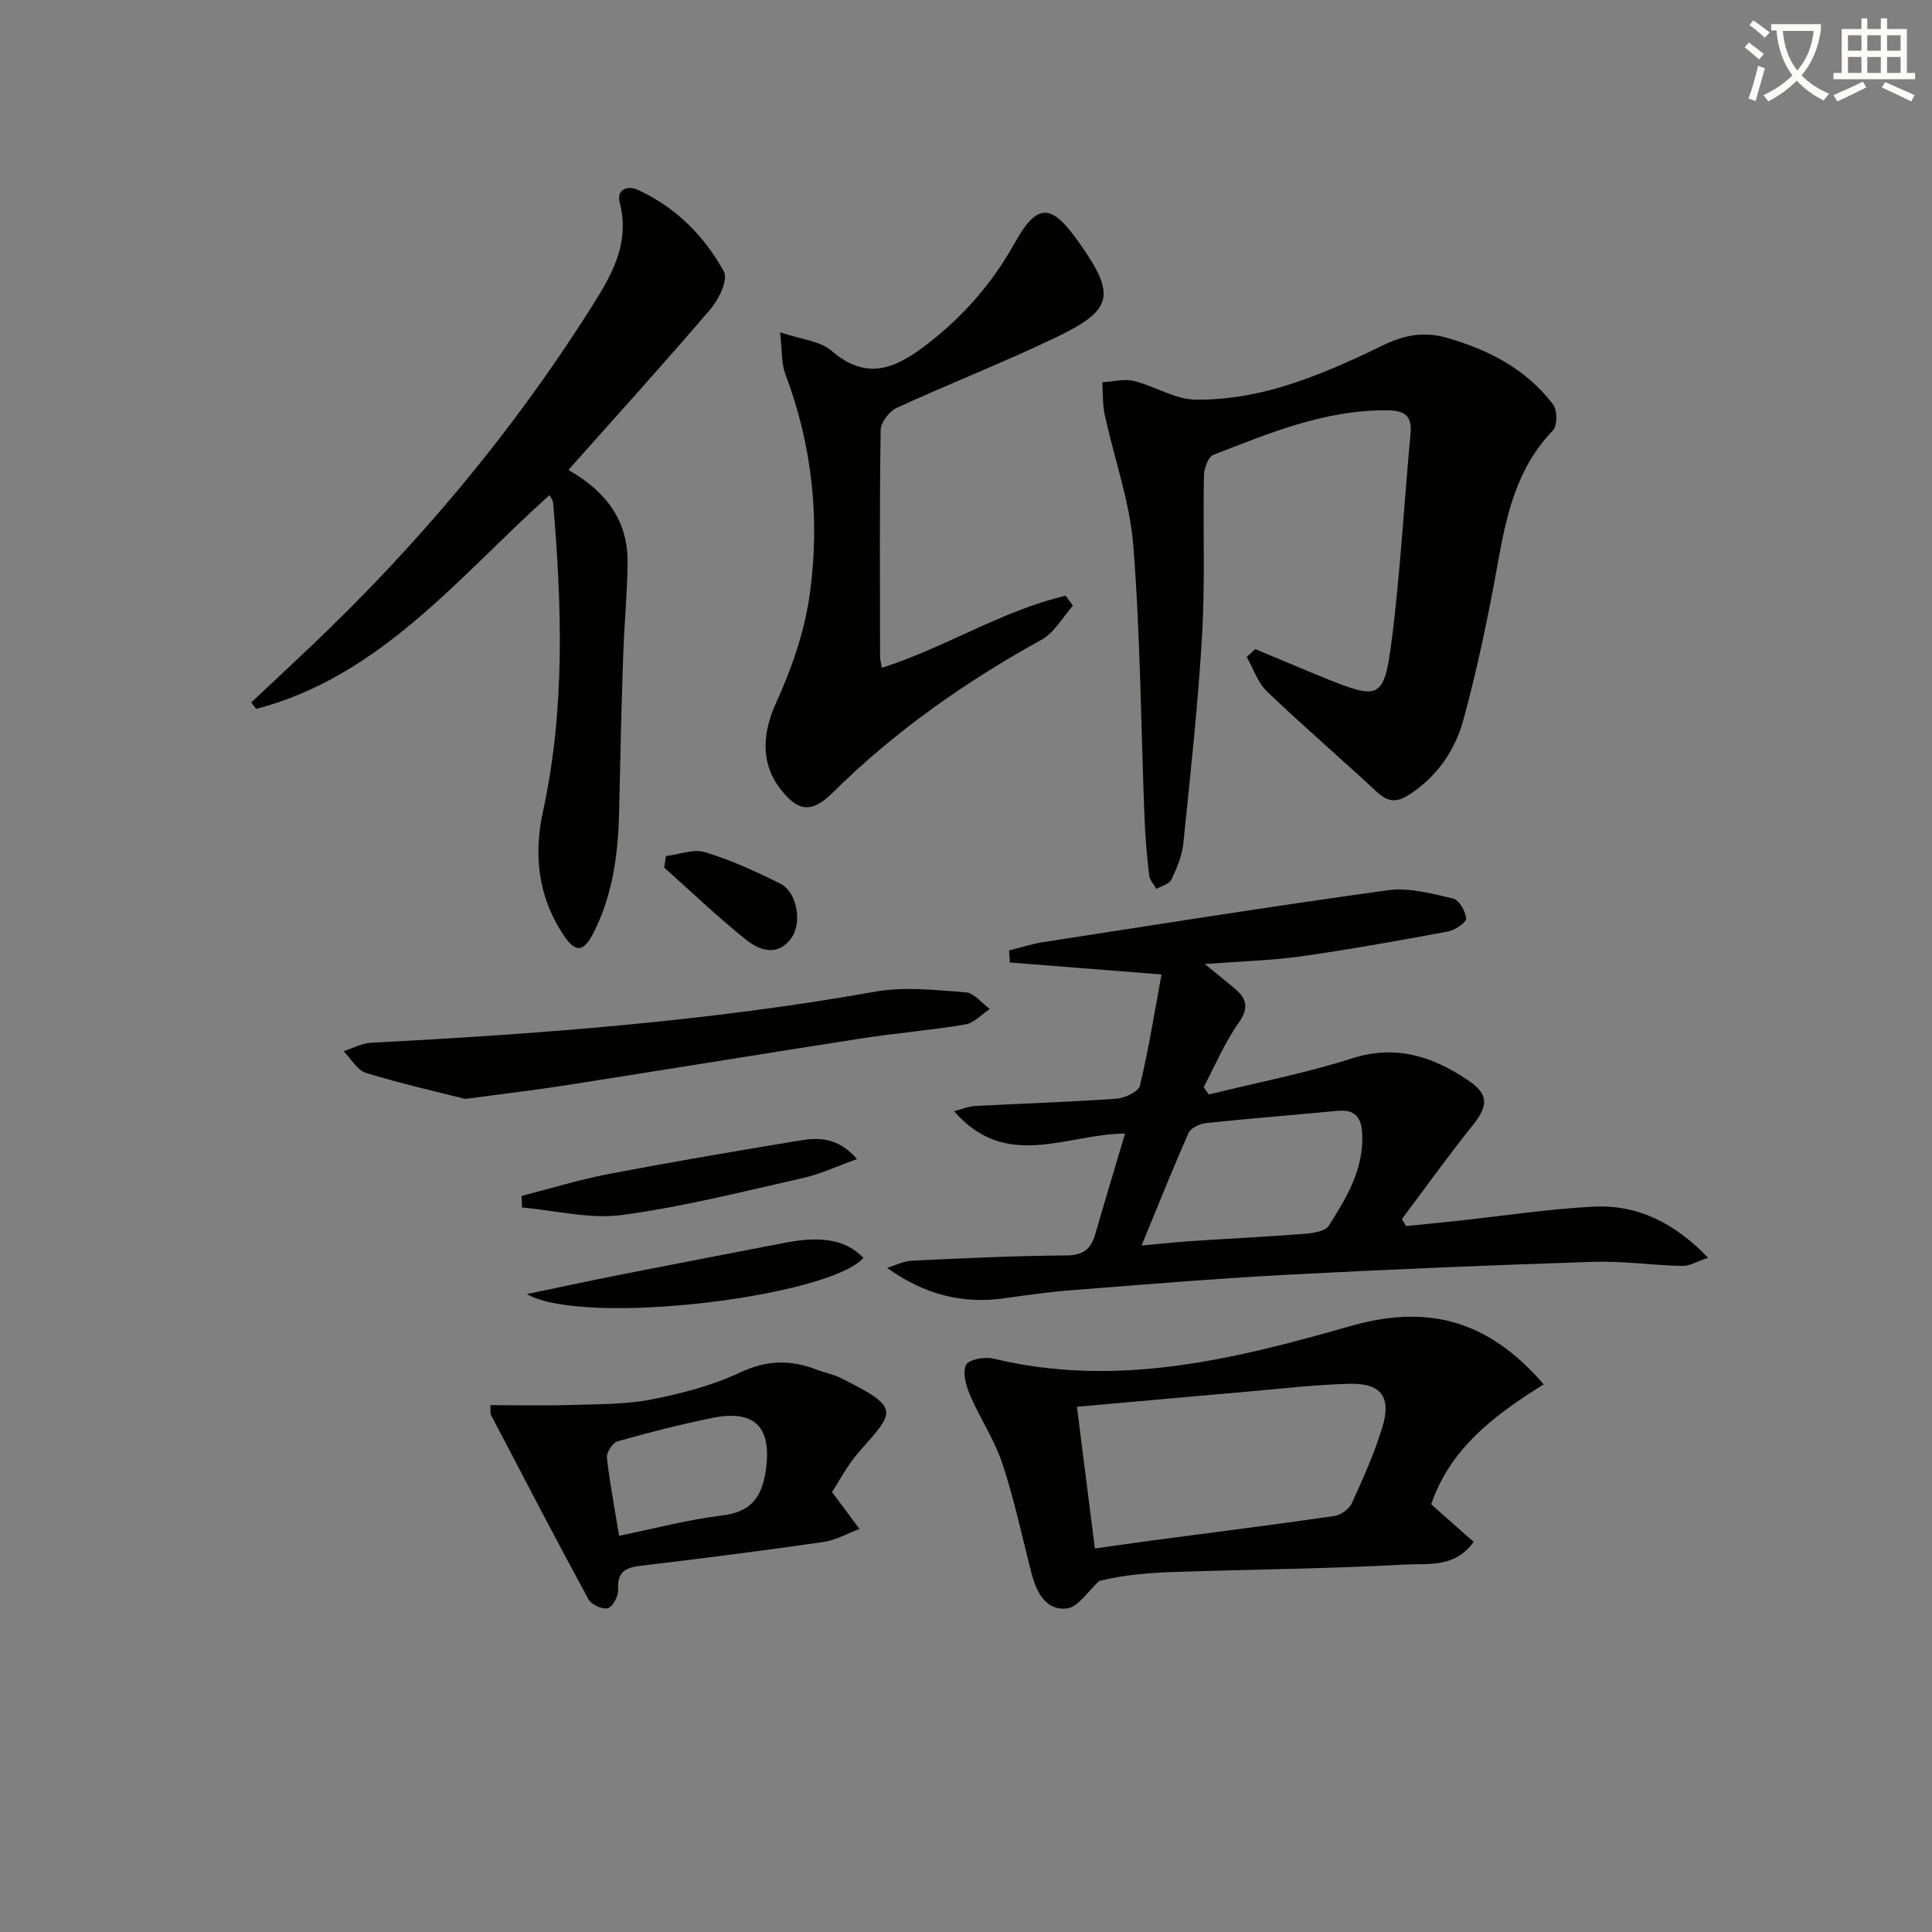
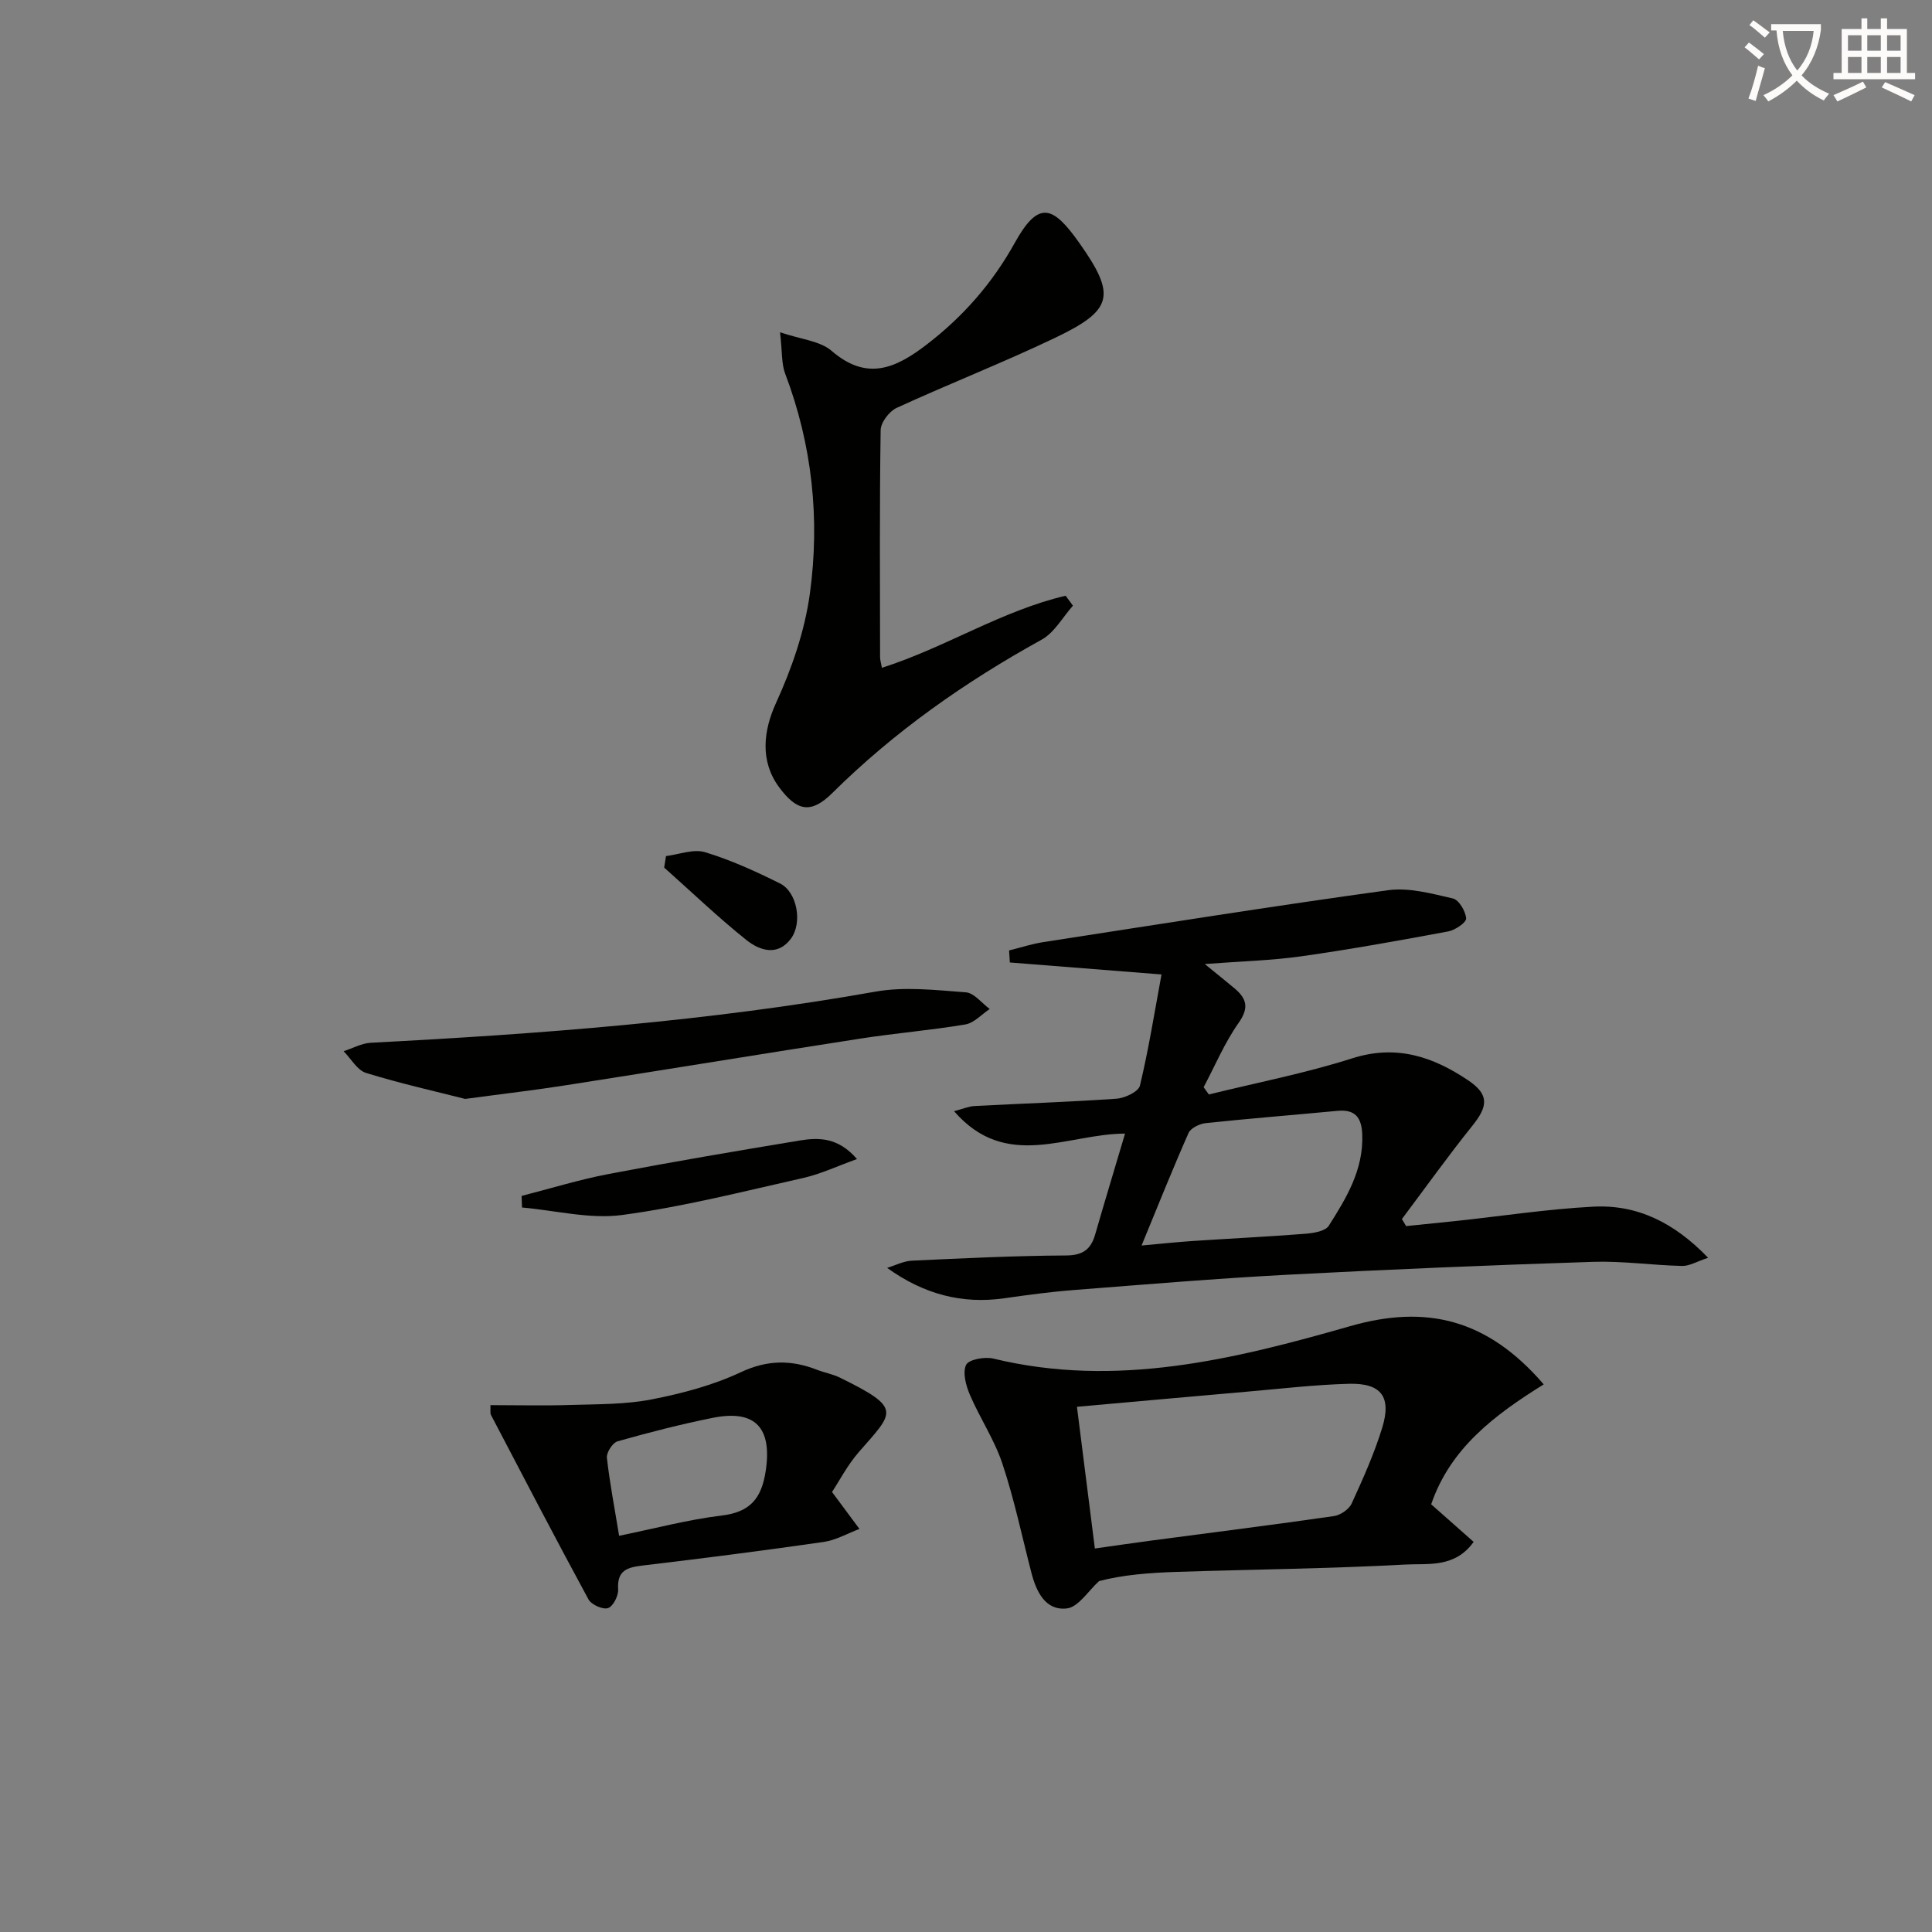
<svg xmlns="http://www.w3.org/2000/svg" enable-background="new 0 0 400 400" viewBox="0 0 400 400">
  <rect x="0" y="0" width="400" height="400" fill="#808080" stroke="none" />
  <path d="m362.1 8.8c1.1.8 2.1 1.6 3.1 2.4l-1 1.1c-1.3-1.1-2.3-2-3-2.5zm1.9 4.8c.5.2.9.4 1.4.5-.6 2.3-1.3 4.5-1.9 6.8l-1.5-.5c.8-2.1 1.4-4.3 2-6.8zm-1-9.4c1.3.9 2.4 1.8 3.4 2.5l-1 1.1c-1.4-1.2-2.4-2.1-3.2-2.6zm3.7 2.2v-1.4h10.3v1.2c-.5 3.6-1.8 6.8-4 9.4 1.5 1.6 3.4 2.8 5.7 3.8-.3.4-.7.8-1.1 1.4-2.3-1.1-4.1-2.5-5.6-4.1-1.6 1.6-3.6 3.1-5.9 4.3-.3-.5-.7-.9-1-1.3 2.4-1.1 4.4-2.5 6-4.1-1.9-2.5-3-5.6-3.3-9.3h-1.1zm8.8 0h-6.4c.3 3.3 1.3 6 3 8.2 2-2.3 3.1-5.1 3.4-8.2z" fill="#fcfbfa" />
  <path d="m385.3 3.8h1.3v2.2h2.8v-2.2h1.3v2.2h4.1v9.1h1.7v1.3h-16.9v-1.3h1.7v-9.1h4.1v-2.2zm.4 13.1.7 1.2c-1.8.9-3.8 1.9-6 2.9-.2-.4-.5-.8-.8-1.3 2.3-1 4.3-1.9 6.1-2.8zm-3.1-6.4h2.8v-3.2h-2.8zm0 4.6h2.8v-3.3h-2.8zm4-4.6h2.8v-3.2h-2.8zm0 4.6h2.8v-3.3h-2.8zm3.7 1.9c2.1.9 4.1 1.8 6.1 2.7l-.7 1.3c-2.2-1.1-4.2-2-6.1-2.9zm3.2-9.7h-2.8v3.2h2.8zm-2.8 7.8h2.8v-3.3h-2.8z" fill="#fcfbfa" />
  <g fill="#010100">
    <path d="m232.93 234.7c-12 .02-24.59 7.83-35.4-4.64 1.85-.48 3.03-1.01 4.24-1.07 9.8-.52 19.62-.83 29.41-1.52 1.73-.12 4.53-1.45 4.83-2.7 1.8-7.5 3.01-15.14 4.47-23.02-11.3-.89-21.35-1.69-31.4-2.48-.05-.83-.11-1.66-.16-2.49 2.37-.59 4.71-1.36 7.11-1.73 23.76-3.67 47.51-7.46 71.34-10.74 4.34-.6 9.04.7 13.44 1.71 1.24.29 2.63 2.64 2.74 4.13.06.83-2.27 2.42-3.7 2.69-10.11 1.88-20.23 3.71-30.41 5.15-6.21.88-12.52 1.03-20.01 1.6 2.54 2.07 4.35 3.52 6.12 5 2.51 2.1 3.14 4 .91 7.16-2.9 4.1-4.88 8.86-7.26 13.34.36.5.72 1.01 1.08 1.51 9.92-2.45 19.99-4.39 29.7-7.49 9.11-2.9 16.7-.34 23.96 4.54 4.37 2.93 4.19 5.34.91 9.41-5.05 6.29-9.75 12.87-14.6 19.33.29.49.58.97.87 1.46 3.48-.36 6.97-.7 10.45-1.07 9.41-1.01 18.8-2.45 28.24-2.95 9.07-.49 16.75 3.22 23.84 10.58-2.3.75-3.87 1.73-5.41 1.69-6.14-.14-12.28-1.05-18.4-.85-21.1.68-42.2 1.56-63.29 2.67-14.77.78-29.52 2.02-44.27 3.17-4.79.37-9.57 1.02-14.33 1.7-8.72 1.25-16.65-.8-24.28-6.29 1.71-.52 3.39-1.41 5.12-1.49 10.64-.5 21.28-1.02 31.92-1.08 3.52-.02 5.16-1.28 6.05-4.4 1.96-6.81 4.03-13.61 6.17-20.83zm3.42 23.17c3.94-.35 7.22-.71 10.5-.93 7.79-.52 15.6-.89 23.38-1.5 1.7-.13 4.15-.52 4.88-1.66 3.64-5.74 7.2-11.59 6.93-18.87-.13-3.54-1.45-5.27-5.14-4.92-9.09.86-18.19 1.58-27.27 2.54-1.28.14-3.1 1.02-3.56 2.05-3.33 7.54-6.39 15.2-9.72 23.29z" />
-     <path d="m259.89 134.39c4.85 2.02 9.69 4.08 14.56 6.06 11.04 4.48 12.11 4.26 13.64-7.54 1.85-14.31 2.6-28.76 3.95-43.14.36-3.89-1.4-4.79-4.92-4.82-12.81-.11-24.33 4.73-35.92 9.23-1.07.42-1.91 2.83-1.94 4.34-.22 10.99.26 22.02-.38 32.98-.84 14.41-2.42 28.78-3.89 43.15-.26 2.57-1.36 5.13-2.48 7.49-.44.92-2.03 1.28-3.1 1.9-.52-.94-1.38-1.83-1.49-2.81-.45-3.96-.81-7.94-.96-11.92-.74-18.78-.85-37.61-2.32-56.33-.72-9.14-3.97-18.07-5.92-27.13-.47-2.17-.35-4.46-.5-6.7 2.2-.13 4.52-.77 6.56-.27 4.31 1.06 8.46 3.8 12.7 3.86 6.04.09 12.3-.95 18.1-2.71 7.1-2.15 13.98-5.23 20.66-8.5 4.44-2.17 8.55-2.96 13.36-1.58 8.7 2.51 16.43 6.5 21.96 13.81.89 1.17.9 4.39-.03 5.35-7.52 7.75-9.64 17.5-11.45 27.61-1.96 10.89-4.21 21.78-7.14 32.44-1.72 6.26-5.48 11.71-11.26 15.42-2.53 1.62-4.36 1.47-6.59-.6-7.53-7-15.34-13.7-22.77-20.81-1.92-1.84-2.83-4.74-4.2-7.15.59-.55 1.18-1.09 1.77-1.63z" />
-     <path d="m52.01 145.44c4.18-3.93 8.39-7.85 12.55-11.8 21.94-20.86 41.29-43.87 57.51-69.45 4.28-6.75 8.51-13.54 6.23-22.31-.68-2.62 1.56-3.6 3.84-2.54 7.8 3.61 13.7 9.53 17.74 16.9.89 1.62-1 5.67-2.7 7.66-9.49 11.12-19.32 21.95-29.5 33.4 8.08 4.59 12.38 10.77 12.26 19.32-.09 6.48-.71 12.95-.93 19.43-.35 10.64-.61 21.29-.83 31.93-.18 8.72-1.28 17.24-5.29 25.13-2.08 4.1-3.74 4.24-6.31.35-5.15-7.79-6.13-16.47-4.18-25.38 4.64-21.25 3.93-42.64 2.11-64.08-.04-.44-.43-.86-.76-1.48-18.82 16.9-34.92 37.5-60.7 44.25-.34-.44-.69-.88-1.04-1.33z" />
    <path d="m319.61 286.62c-10.15 6.32-19.32 13.18-23.3 24.83 2.85 2.52 5.77 5.11 8.79 7.78-3.88 5.44-9.43 4.44-14.06 4.69-15.77.85-31.57 1.01-47.36 1.52-5.63.18-11.25.61-16.13 1.91-2.22 1.99-4.27 5.39-6.68 5.66-4.41.5-6.31-3.44-7.33-7.39-1.95-7.54-3.55-15.2-6-22.57-1.64-4.95-4.66-9.43-6.73-14.26-.82-1.91-1.55-4.61-.79-6.21.54-1.12 3.87-1.73 5.64-1.3 25.4 6.16 49.76.19 73.86-6.71 15.74-4.52 28.42-1.52 40.09 12.05zm-92.93 33.98c4.2-.59 8.12-1.17 12.05-1.69 12.48-1.65 24.98-3.22 37.45-5.02 1.35-.2 3.12-1.4 3.67-2.61 2.34-5.11 4.66-10.28 6.31-15.64 1.99-6.44-.18-9.32-6.88-9.14-7.12.19-14.22 1.04-21.32 1.65-11.52 1-23.04 2.05-34.99 3.11 1.27 10.06 2.47 19.53 3.71 29.34z" />
    <path d="m222.14 125.4c-2.13 2.39-3.83 5.57-6.47 7.03-15.83 8.74-30.46 18.99-43.35 31.76-4.43 4.39-7.34 3.76-11.02-1.21-3.98-5.39-3.28-11.66-.61-17.49 3.25-7.12 5.92-14.84 6.98-22.55 2.12-15.47.5-30.8-5.11-45.58-.78-2.06-.59-4.49-1.06-8.57 4.35 1.49 8.27 1.78 10.66 3.84 7.34 6.35 13.32 3.62 19.76-1.34 7.53-5.79 13.57-12.71 18.16-20.98 4.96-8.95 7.92-7.73 13.39 0 7.72 10.92 6.93 13.92-5.06 19.65-10.77 5.15-21.92 9.5-32.77 14.49-1.53.7-3.29 3.01-3.31 4.6-.24 15.66-.14 31.32-.12 46.98 0 .62.2 1.23.38 2.23 13.15-4.19 24.8-11.83 38.04-14.92.5.68 1 1.37 1.51 2.06z" />
    <path d="m172.26 308.9c2.47 3.33 4.07 5.49 5.68 7.65-2.46.92-4.85 2.32-7.39 2.69-12.46 1.8-24.95 3.39-37.46 4.88-3.18.38-5.36.96-5.11 4.93.09 1.32-1.04 3.54-2.1 3.89-1.07.36-3.44-.71-4.04-1.8-6.87-12.66-13.51-25.43-20.19-38.19-.2-.39-.07-.95-.11-2.03 5.65 0 11.19.14 16.73-.04 5.56-.17 11.23-.09 16.65-1.15 6.3-1.23 12.69-2.92 18.46-5.63 5.5-2.58 10.44-2.58 15.78-.5 1.54.6 3.23.89 4.71 1.61 13.04 6.41 11.23 7.05 3.92 15.45-2.35 2.7-4.02 5.96-5.53 8.24zm-44.08 9.07c7.58-1.55 14.31-3.36 21.16-4.18 5.96-.71 8.34-3.52 9.2-9.3 1.32-8.83-2.11-12.73-10.98-10.94-6.63 1.33-13.19 3.02-19.7 4.86-1.02.29-2.32 2.31-2.21 3.39.58 5.21 1.59 10.39 2.53 16.17z" />
    <path d="m96.31 227.52c-5.84-1.49-13.27-3.15-20.52-5.38-1.84-.57-3.12-2.95-4.65-4.5 1.88-.6 3.74-1.65 5.65-1.75 34.99-1.82 69.89-4.44 104.46-10.58 6.06-1.08 12.5-.32 18.72.14 1.72.13 3.3 2.25 4.94 3.45-1.67 1.11-3.23 2.89-5.04 3.2-7.18 1.21-14.47 1.8-21.67 2.92-20.31 3.15-40.6 6.48-60.91 9.65-6.39 1.01-12.82 1.75-20.98 2.85z" />
-     <path d="m109.07 267.93c6.26-1.3 12.51-2.66 18.78-3.9 11.55-2.28 23.11-4.5 34.67-6.73 7.79-1.5 12.63-.56 16.25 3.12-6.99 8.03-57.75 14.34-69.7 7.51z" />
    <path d="m107.99 247.6c5.99-1.53 11.93-3.37 17.99-4.53 13.16-2.51 26.36-4.75 39.58-6.94 3.95-.65 7.97-.68 11.87 3.84-4.05 1.45-7.51 3.1-11.15 3.92-12.44 2.8-24.85 5.97-37.46 7.66-6.72.9-13.81-.94-20.74-1.55-.04-.8-.06-1.6-.09-2.4z" />
    <path d="m137.89 177.24c2.71-.33 5.69-1.53 8.09-.8 5.35 1.62 10.51 3.98 15.53 6.48 3.51 1.75 4.69 8.12 2.24 11.42-2.76 3.72-6.49 2.45-9.19.3-5.91-4.72-11.39-9.98-17.05-15.02.12-.8.25-1.59.38-2.38z" />
  </g>
</svg>